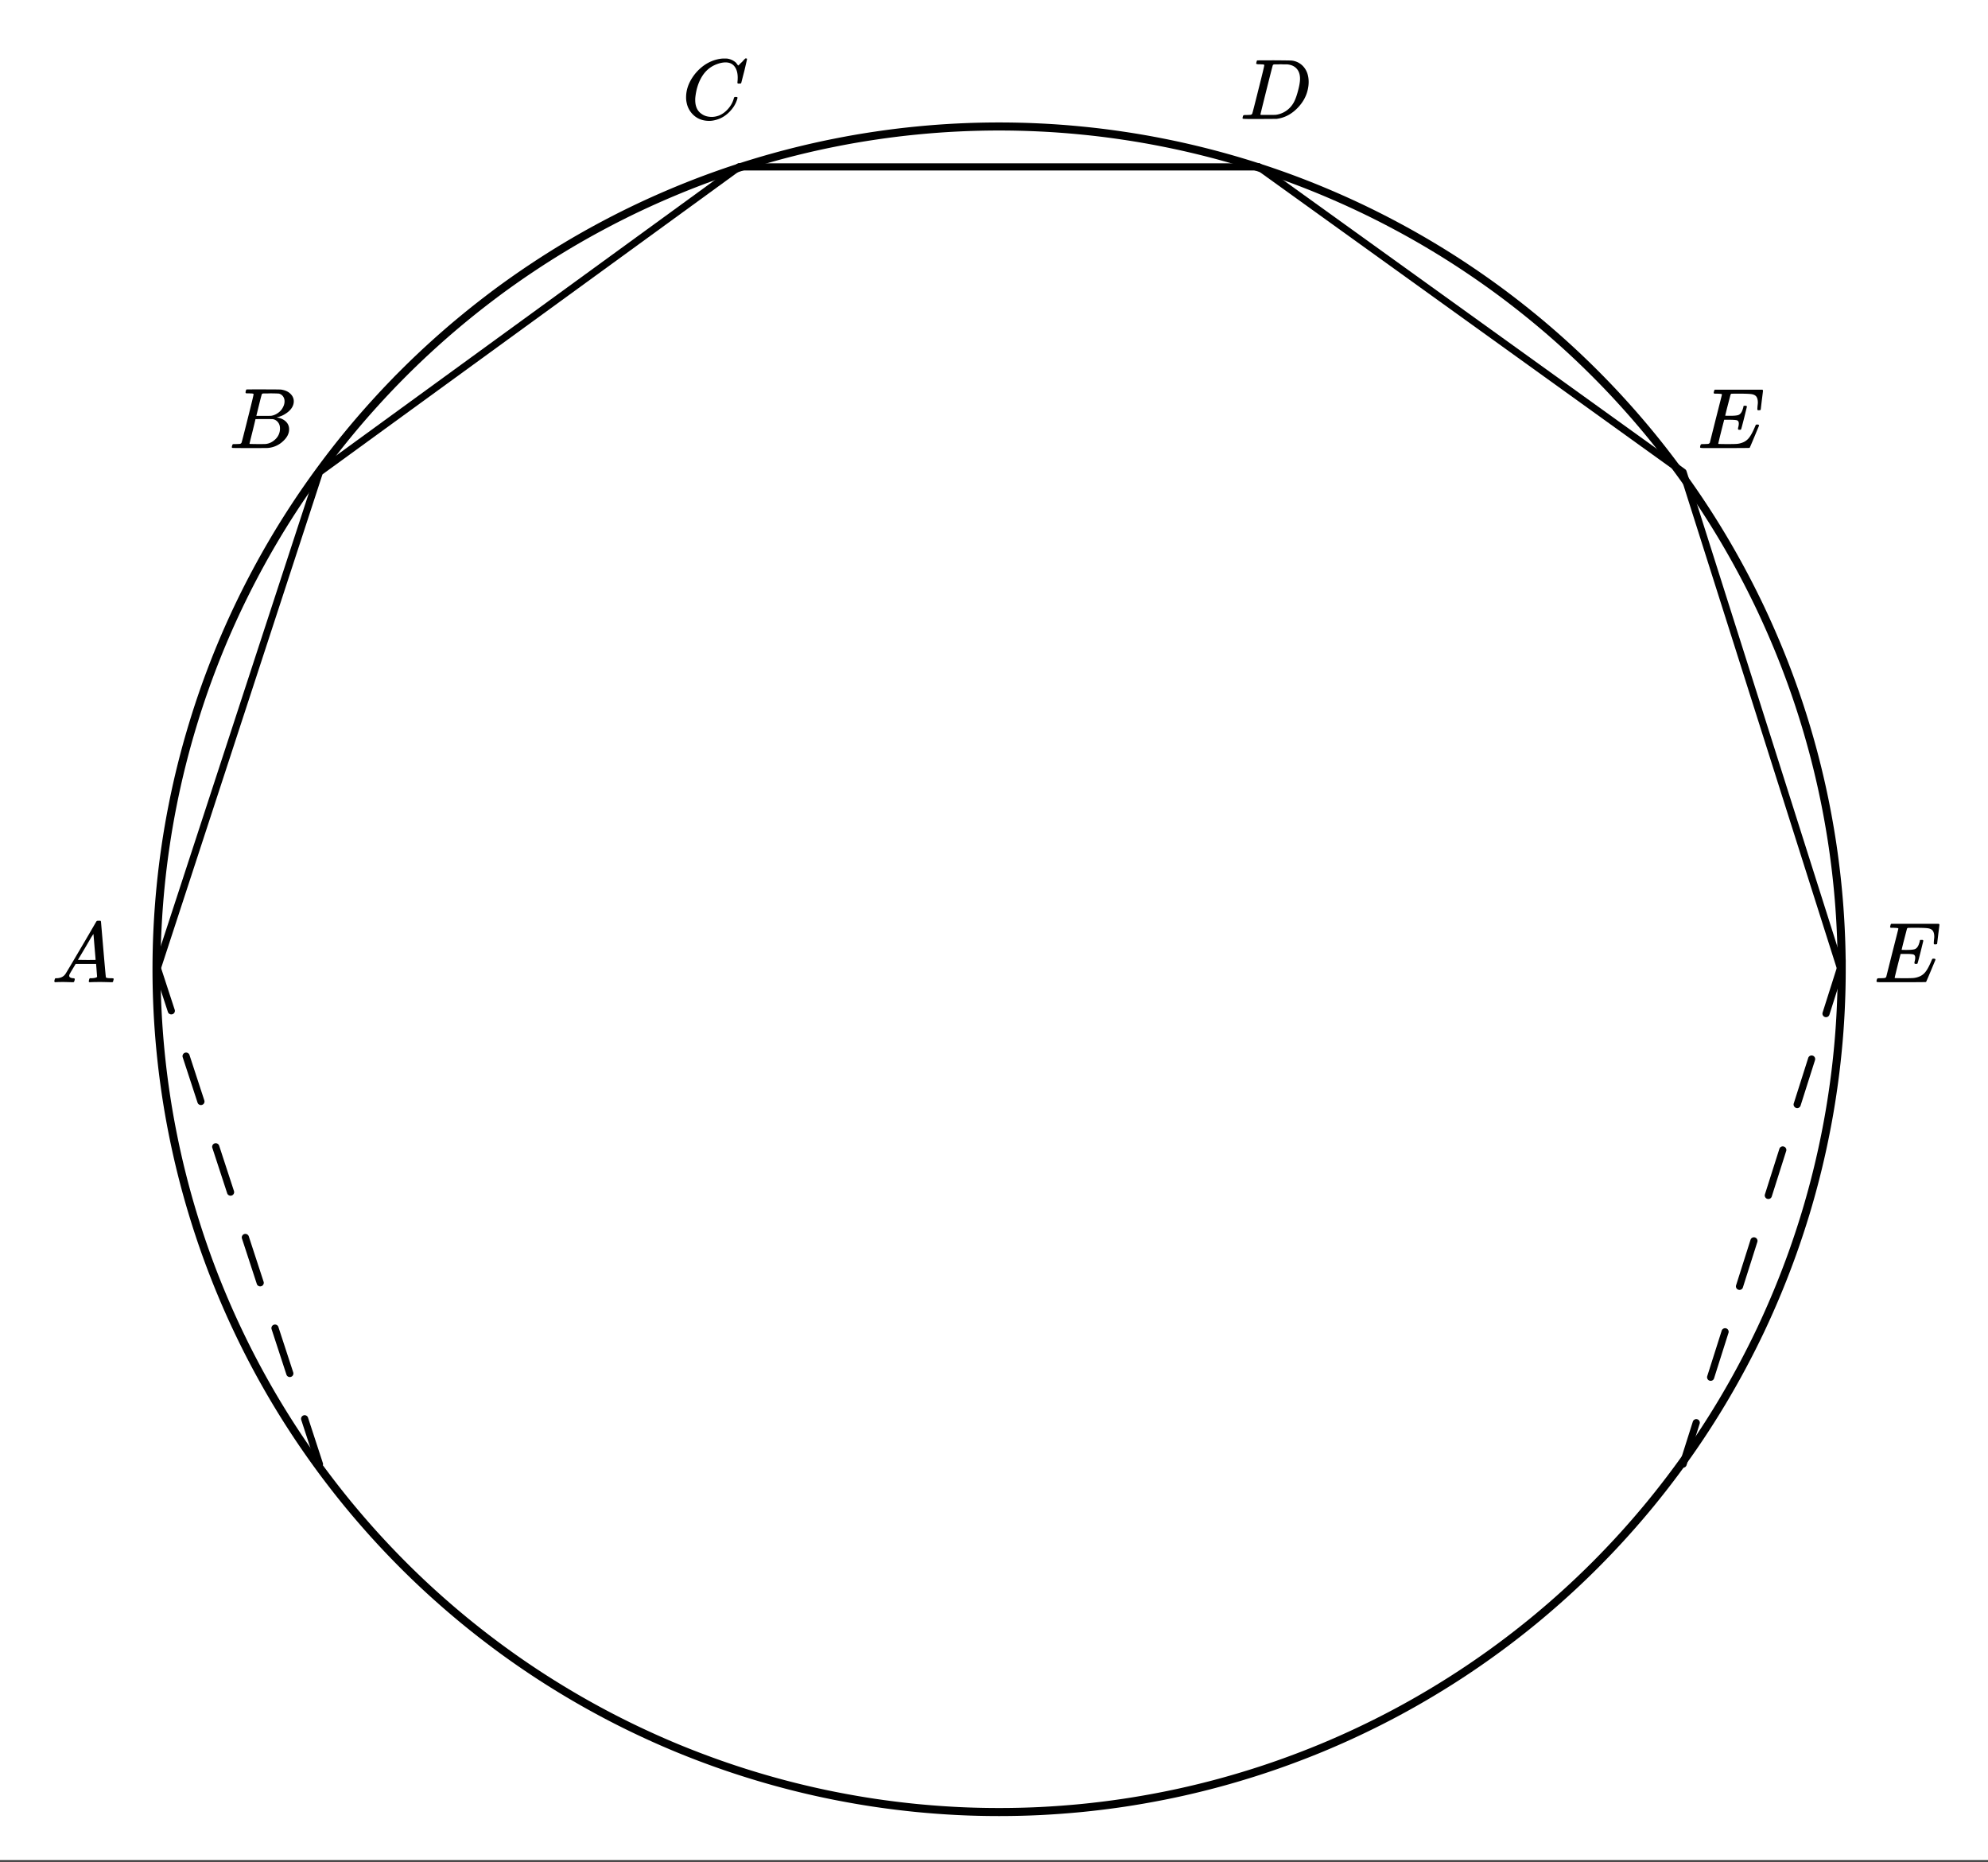
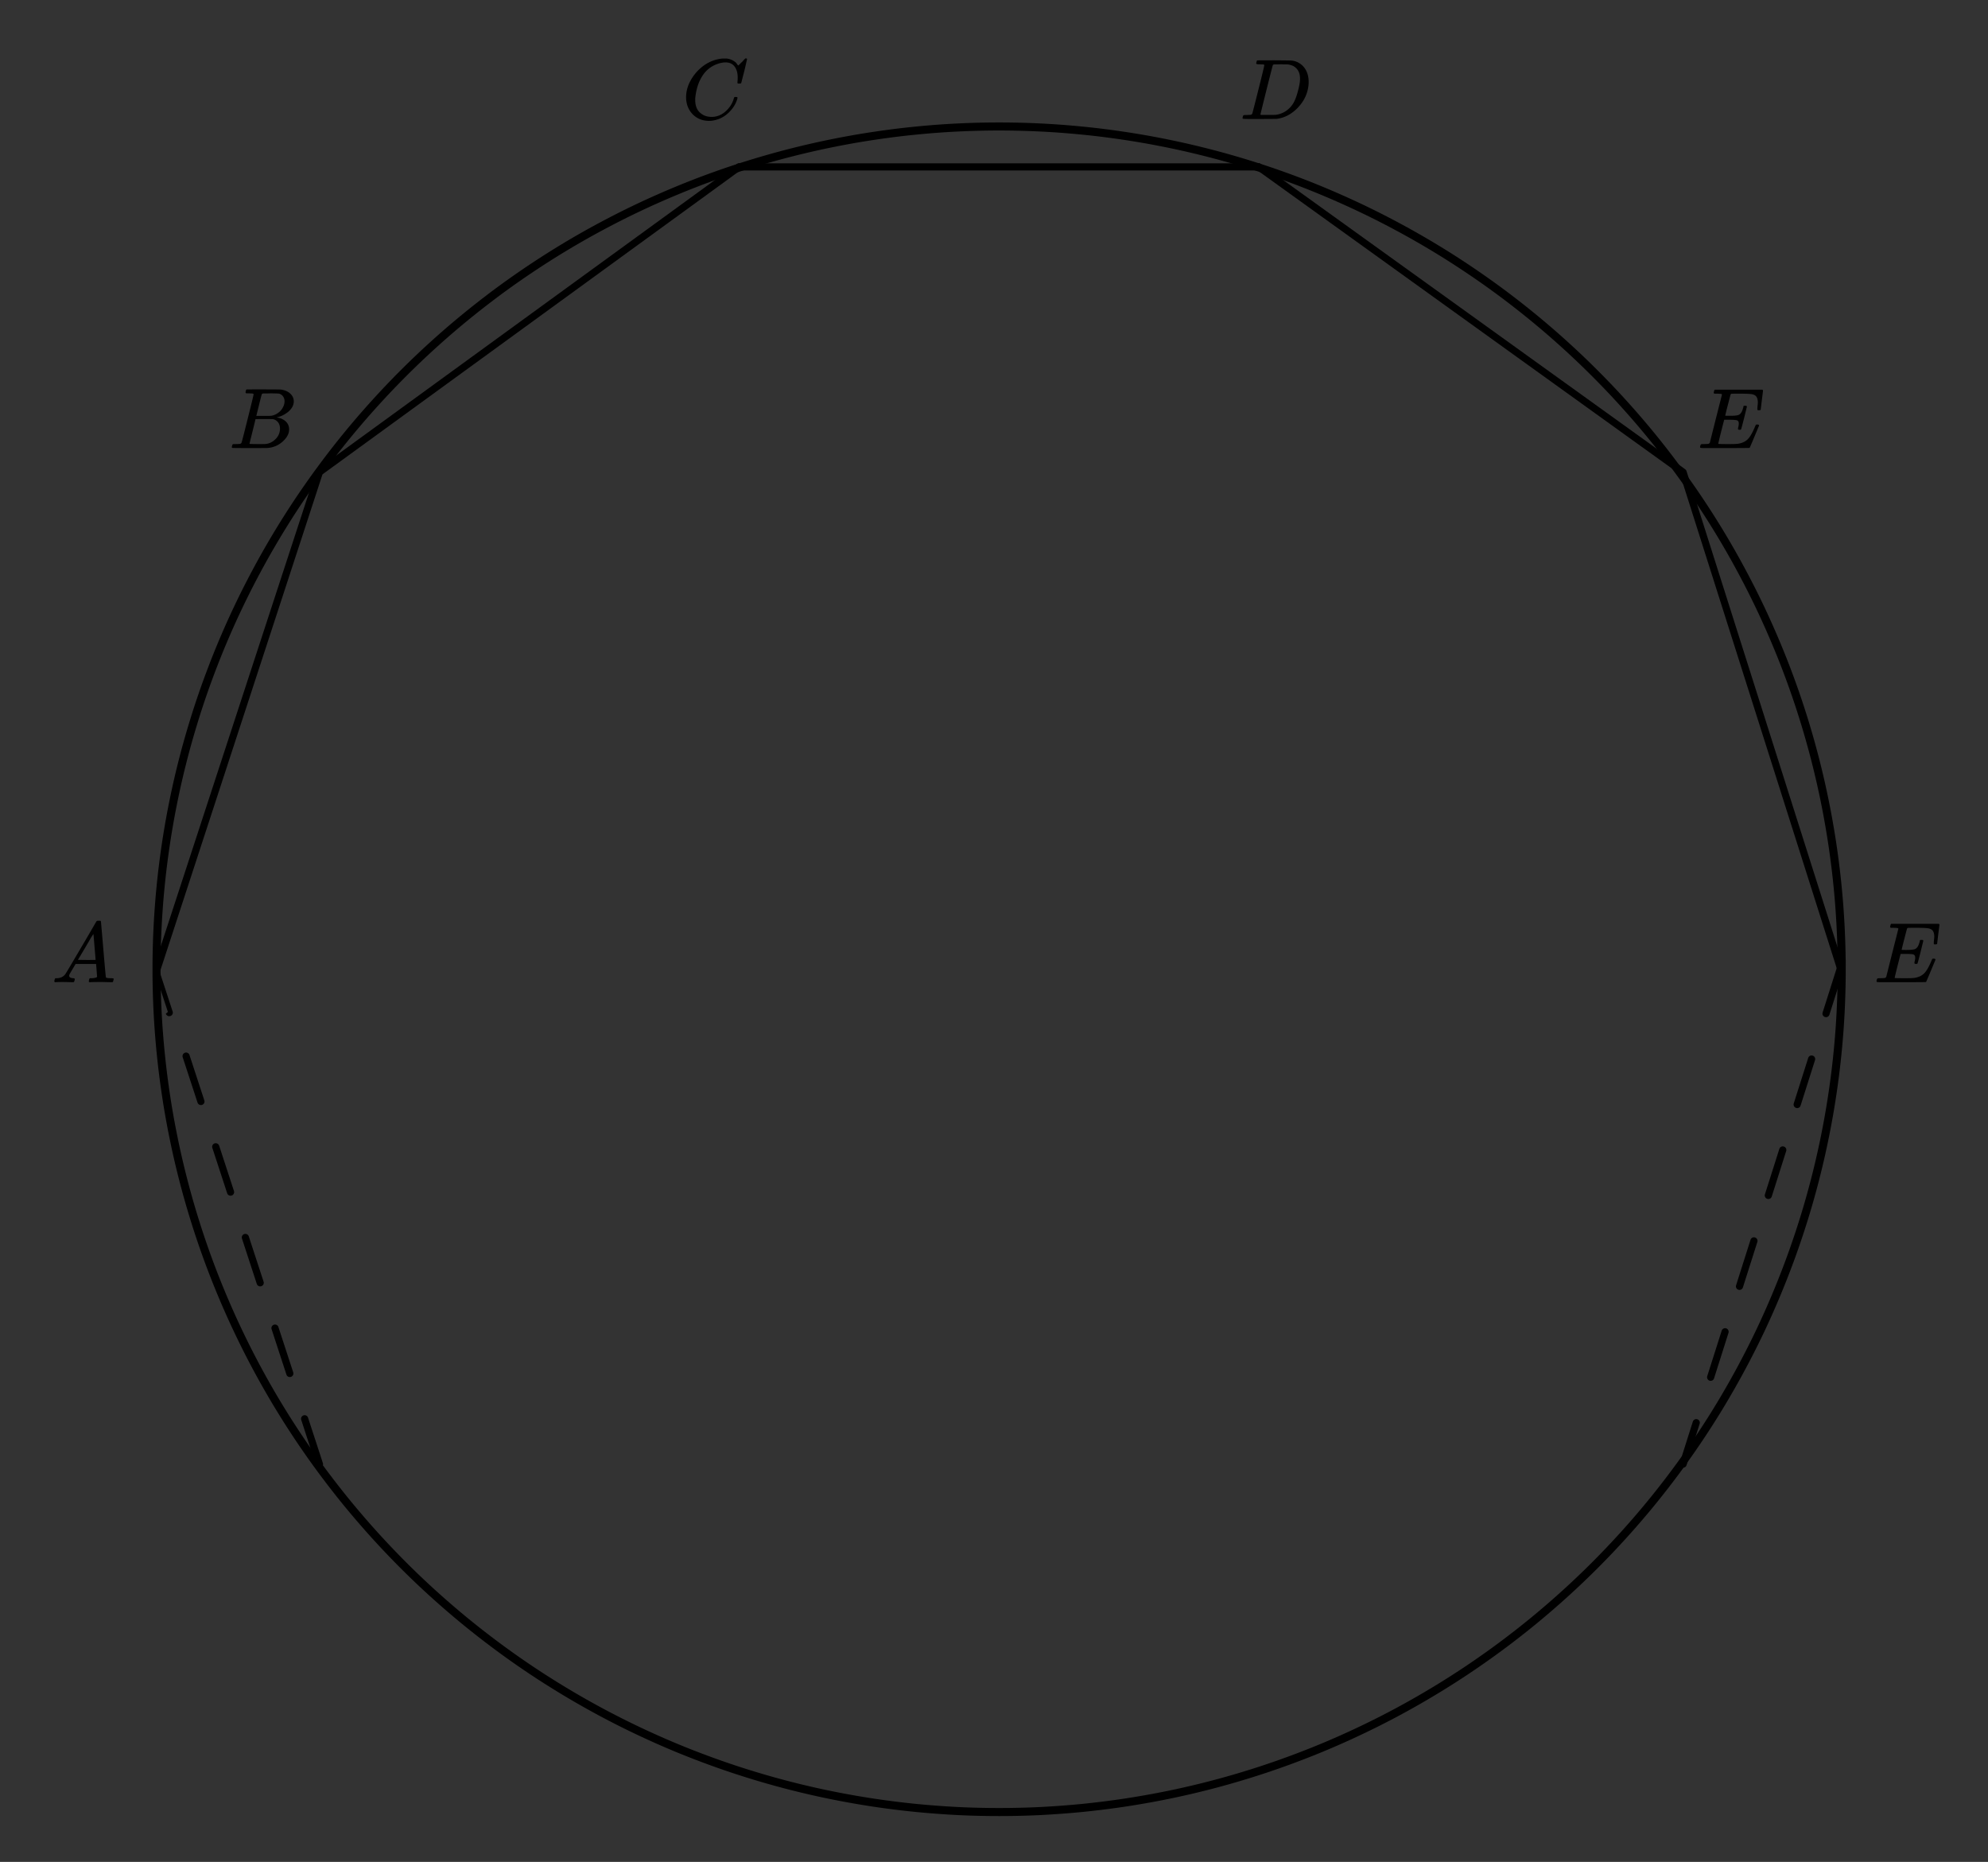
<svg xmlns="http://www.w3.org/2000/svg" xmlns:xlink="http://www.w3.org/1999/xlink" width="417.28" height="390.72" viewBox="0 0 312.96 293.04">
  <rect x="0" y="0" width="312.96" height="293.04" fill="#333333" stroke="none" />
  <defs>
    <symbol overflow="visible" id="c">
      <path d="M.563 0C.5-.063.469-.11.469-.14c0-.04.015-.118.047-.235.03-.113.054-.18.078-.203l.062-.047h.188c.625-.02 1.082-.242 1.375-.672.05-.05.867-1.426 2.453-4.125a452.572 452.572 0 0 0 2.39-4.094c.051-.082.098-.129.141-.14.04-.008.14-.016.297-.016h.234c.051.074.079.117.079.125l.375 4.375c.25 2.906.382 4.375.406 4.406.039.094.332.141.875.141.101 0 .176.008.219.016.039 0 .07.011.093.03.02.024.031.056.031.095a.983.983 0 0 1-.046.187c-.024.137-.047.219-.079.25C9.665-.016 9.61 0 9.517 0c-.168 0-.438-.004-.813-.016-.367-.007-.664-.015-.89-.015-.844 0-1.399.011-1.657.031h-.172a.365.365 0 0 1-.093-.11c0-.03.015-.113.046-.25.032-.124.055-.195.079-.218l.046-.047h.282c.476-.02.765-.094.86-.219l-.157-2.031H3.828l-.469.781c-.324.543-.492.836-.5.875a.524.524 0 0 0-.046.203c0 .23.207.36.624.391.165 0 .25.047.25.14a.915.915 0 0 1-.03.188.754.754 0 0 1-.095.25C3.54-.016 3.485 0 3.392 0c-.157 0-.403-.004-.735-.016-.336-.007-.586-.015-.75-.015C1.27-.031.86-.02.672 0zm6.406-3.516c0-.093-.059-.789-.172-2.093-.106-1.313-.164-1.973-.172-1.985l-.375.578c-.137.243-.418.727-.844 1.454L4.188-3.517l1.39.016c.926 0 1.39-.004 1.39-.016zm0 0" />
    </symbol>
    <symbol overflow="visible" id="d">
      <path d="M3.89-8.484c0-.008-.007-.02-.015-.032-.012-.02-.027-.03-.047-.03a.084.084 0 0 0-.047-.017c-.023-.007-.047-.015-.078-.015a.392.392 0 0 0-.094-.016H3.39a.582.582 0 0 0-.14-.015h-.125c-.219 0-.355-.004-.406-.016a.091.091 0 0 1-.078-.078c-.024-.031-.016-.113.015-.25.04-.156.078-.242.11-.266.007-.008.597-.015 1.765-.015 2.332 0 3.563.011 3.688.03.625.095 1.11.31 1.453.642.363.343.547.746.547 1.203 0 .324-.086.632-.25.921-.211.368-.531.696-.969.985-.43.293-.883.492-1.36.594l-.14.03c.594.087 1.07.294 1.438.626.363.336.546.75.546 1.25 0 .648-.296 1.25-.89 1.812A3.925 3.925 0 0 1 6.125-.016C6.062-.004 5.109 0 3.265 0 1.462 0 .552-.008.532-.031.488-.051.47-.086.47-.141c0-.062.008-.125.031-.187.04-.164.086-.258.14-.281a.954.954 0 0 1 .204-.016h.078c.238 0 .508-.008.812-.031.125-.031.207-.086.25-.172.032-.031.352-1.281.97-3.75.624-2.469.937-3.77.937-3.906zM8.767-7.36c0-.301-.079-.555-.235-.766a1.131 1.131 0 0 0-.625-.438c-.062-.019-.48-.035-1.25-.046-.18 0-.367.007-.562.015h-.641c-.137.012-.219.043-.25.094-.031.031-.183.602-.453 1.703-.273 1.094-.414 1.672-.422 1.734h1.094c.726 0 1.144-.003 1.25-.015a2.49 2.49 0 0 0 1.047-.438c.332-.226.586-.507.765-.843.188-.332.282-.664.282-1zm-.72 4.265c0-.394-.108-.722-.327-.984a1.279 1.279 0 0 0-.797-.469c-.055-.008-.43-.016-1.125-.016-1.063 0-1.602.008-1.61.016 0 .024-.078.356-.234 1-.156.637-.312 1.266-.469 1.89l-.234.954c0 .031.05.055.156.062.102 0 .469.008 1.094.016.8 0 1.234-.004 1.297-.016.582-.062 1.101-.32 1.562-.78a2.279 2.279 0 0 0 .688-1.673zm0 0" />
    </symbol>
    <symbol overflow="visible" id="e">
      <path d="M8.797-6.5c0-.75-.168-1.336-.5-1.766-.324-.425-.793-.64-1.406-.64-.48 0-.996.117-1.547.344-.98.406-1.746 1.105-2.297 2.093-.492.875-.797 1.903-.922 3.078A2.994 2.994 0 0 0 2.109-3c0 1.031.344 1.773 1.032 2.219.425.304.957.453 1.593.453.344 0 .72-.07 1.125-.219.532-.219 1.008-.57 1.438-1.062.437-.5.734-1.047.89-1.641.04-.113.07-.176.094-.188.02-.019.086-.03.203-.03.188 0 .282.038.282.109 0 .011-.008.054-.016.125-.219.804-.656 1.527-1.313 2.171C6.79-.425 6.063-.016 5.25.173a3.682 3.682 0 0 1-.938.125C3.382.297 2.603.03 1.97-.5A3.568 3.568 0 0 1 .766-2.531a3.733 3.733 0 0 1-.094-.875c0-1.082.336-2.133 1.015-3.156a7.267 7.267 0 0 1 1.5-1.641 6.098 6.098 0 0 1 1.97-1.063c.53-.164 1.019-.25 1.468-.25.32 0 .508.008.563.016.539.094 1 .32 1.375.672.007.023.039.07.093.14.063.075.11.137.14.188.04.055.067.078.079.078.031 0 .156-.113.375-.344.063-.062.129-.125.203-.187.07-.07.14-.145.203-.219.07-.082.117-.133.14-.156L10-9.531h.078c.125 0 .188.031.188.094 0 .042-.141.664-.422 1.859-.324 1.25-.485 1.883-.485 1.89a.239.239 0 0 1-.078.094.858.858 0 0 1-.234.016h-.219c-.043-.05-.07-.082-.078-.094 0-.008.004-.086.016-.234.02-.176.03-.375.03-.594zm0 0" />
    </symbol>
    <symbol overflow="visible" id="f">
      <path d="M3.875-8.484c0-.008-.008-.02-.016-.032 0-.02-.011-.03-.03-.03-.024-.009-.044-.017-.063-.017a.156.156 0 0 0-.079-.015.392.392 0 0 0-.093-.016h-.219a.582.582 0 0 0-.14-.015h-.126c-.304 0-.468-.032-.5-.094-.011-.031 0-.11.032-.235.039-.164.078-.257.109-.28.02-.009.922-.016 2.703-.016 1.5.011 2.336.023 2.516.03.187 0 .367.024.547.063a2.88 2.88 0 0 1 1.703 1.125c.426.586.64 1.313.64 2.188 0 .45-.058.89-.171 1.328-.25 1.023-.778 1.945-1.579 2.766C8.203-.797 7.164-.234 6-.047l-.188.031L3.188 0h-1.5C.883 0 .478-.02.47-.063v-.015a.32.32 0 0 1-.016-.078c0-.008.008-.07.031-.188.04-.133.079-.21.11-.234.039-.031.144-.047.312-.047.239 0 .508-.008.813-.031.125-.031.207-.086.25-.172.031-.031.351-1.281.968-3.75.626-2.469.938-3.77.938-3.906zM9.5-6.344c0-.664-.18-1.191-.531-1.578-.344-.383-.836-.61-1.469-.672H6.906c-.156-.008-.304-.015-.437-.015-.137 0-.282.007-.438.015H5.453c-.117.012-.195.055-.234.125-.024.031-.356 1.328-1 3.89-.637 2.556-.953 3.845-.953 3.876 0 .031.05.055.156.062h1.031c.738 0 1.149-.004 1.234-.015A3.767 3.767 0 0 0 7.86-1.734c.32-.32.582-.696.782-1.125.207-.438.398-1.008.578-1.72.187-.718.281-1.304.281-1.765zm0 0" />
    </symbol>
    <symbol overflow="visible" id="g">
      <path d="M9.438-6.078c0-.094.007-.274.03-.547.032-.27.048-.441.048-.516 0-.394-.07-.695-.204-.906-.124-.207-.355-.348-.687-.422-.305-.062-.992-.094-2.063-.094-.773 0-1.171.008-1.203.016-.074.031-.12.078-.14.14-.012.032-.157.59-.438 1.673a61.232 61.232 0 0 0-.406 1.64c.207.012.426.016.656.016h.125c.582 0 1-.035 1.25-.11.258-.082.461-.285.61-.609.05-.101.117-.297.203-.578a.433.433 0 0 0 .015-.11c.008-.038.016-.066.016-.077.008-.008.016-.024.016-.047a.047.047 0 0 1 .046-.032.392.392 0 0 1 .094-.015h.219c.031 0 .055.008.078.015.02.012.031.024.031.032.008 0 .02.011.032.03a.09.09 0 0 0 .03.048L7.36-4.75c-.304 1.2-.468 1.809-.5 1.828-.023.031-.093.047-.218.047-.118 0-.184-.016-.204-.047-.054-.02-.058-.129-.015-.328.062-.227.094-.43.094-.61 0-.257-.09-.425-.266-.5-.168-.062-.61-.093-1.328-.093h-.703c-.055.187-.227.855-.516 2a93.385 93.385 0 0 0-.422 1.75c0 .031.051.055.156.062.102 0 .461.008 1.079.016.843 0 1.398-.008 1.671-.031.282-.02.551-.078.813-.172a2.34 2.34 0 0 0 1.094-.75c.3-.363.625-.957.969-1.781.082-.196.132-.301.156-.313.031-.02.097-.031.203-.031.101 0 .172.012.203.031.05.031.078.078.078.14-.95 2.294-1.445 3.462-1.484 3.5-.031.024-1.32.032-3.86.032H.938C.613-.008.453-.031.453-.063v-.015a.187.187 0 0 1-.031-.078c0-.008.008-.07.031-.188.04-.133.078-.21.11-.234.039-.031.144-.047.312-.047.25 0 .52-.008.813-.031a.41.41 0 0 0 .265-.172c.008-.04.328-1.305.953-3.797.633-2.488.953-3.75.953-3.781 0-.063-.023-.094-.062-.094-.074-.031-.313-.05-.719-.063h-.422a.535.535 0 0 1-.094-.124c0-.02.016-.094.047-.22.032-.163.079-.257.141-.28h7.484c.063.062.094.109.094.14 0 .055-.062.563-.187 1.531-.118.97-.172 1.461-.172 1.47-.024.062-.117.093-.281.093H9.53c-.062-.05-.094-.094-.094-.125zm0 0" />
    </symbol>
    <clipPath id="a">
      <path d="M0 0h312.96v292.734H0zm0 0" />
    </clipPath>
    <clipPath id="b">
      <path d="M17 12h281v280.734H17zm0 0" />
    </clipPath>
  </defs>
  <g clip-path="url(#a)" fill="#fff">
-     <path d="M0 0h312.96v293.04H0z" />
-     <path d="M0 0h312.96v293.04H0z" />
-   </g>
-   <path d="M50.29 230.434L24.77 152.37" fill="red" />
-   <path d="M49.754 230.61l-2.332-7.137a.54.54 0 0 1 .035-.426c.07-.14.18-.234.324-.281a.531.531 0 0 1 .43.03c.14.071.234.18.281.329l2.332 7.133c.051.148.04.293-.031.43a.533.533 0 0 1-.328.28.558.558 0 0 1-.71-.36zm-4.664-14.27l-2.332-7.133a.548.548 0 0 1 .031-.43c.07-.14.18-.234.328-.28a.548.548 0 0 1 .43.03c.14.07.234.18.281.328l2.332 7.137a.54.54 0 0 1-.031.426.533.533 0 0 1-.328.281.531.531 0 0 1-.43-.031.533.533 0 0 1-.281-.328zm-4.664-14.27l-2.332-7.132a.531.531 0 0 1 .031-.43c.07-.14.18-.235.328-.281a.548.548 0 0 1 .43.035.55.55 0 0 1 .281.324l2.332 7.137a.55.55 0 0 1-.035.43.532.532 0 0 1-.324.277.531.531 0 0 1-.43-.032.533.533 0 0 1-.281-.328zm-4.664-14.27l-2.332-7.132a.533.533 0 0 1 .03-.43.558.558 0 0 1 .759-.246c.136.07.23.18.281.324l2.332 7.137a.55.55 0 0 1-.035.43.558.558 0 0 1-.754.246.533.533 0 0 1-.281-.328zm-4.664-14.265l-2.336-7.137a.55.55 0 0 1 .035-.43.558.558 0 0 1 .758-.245c.136.07.23.18.277.328l2.332 7.133c.05.148.04.293-.031.43-.07.14-.18.23-.328.28a.55.55 0 0 1-.43-.035.543.543 0 0 1-.277-.324zm-4.668-14.27l-2.196-6.718a.548.548 0 0 1 .036-.43c.07-.14.175-.23.324-.281a.548.548 0 0 1 .43.035c.14.07.234.18.28.324l2.196 6.72c.05.148.04.292-.031.429a.533.533 0 0 1-.328.281.558.558 0 0 1-.71-.36zm0 0" />
+     </g>
+   <path d="M49.754 230.61l-2.332-7.137a.54.54 0 0 1 .035-.426c.07-.14.18-.234.324-.281a.531.531 0 0 1 .43.03c.14.071.234.18.281.329l2.332 7.133c.051.148.04.293-.031.43a.533.533 0 0 1-.328.28.558.558 0 0 1-.71-.36zm-4.664-14.27l-2.332-7.133a.548.548 0 0 1 .031-.43c.07-.14.18-.234.328-.28a.548.548 0 0 1 .43.03c.14.07.234.18.281.328l2.332 7.137a.54.54 0 0 1-.031.426.533.533 0 0 1-.328.281.531.531 0 0 1-.43-.031.533.533 0 0 1-.281-.328zm-4.664-14.27l-2.332-7.132a.531.531 0 0 1 .031-.43c.07-.14.18-.235.328-.281a.548.548 0 0 1 .43.035.55.55 0 0 1 .281.324l2.332 7.137a.55.55 0 0 1-.035.43.532.532 0 0 1-.324.277.531.531 0 0 1-.43-.032.533.533 0 0 1-.281-.328zm-4.664-14.27l-2.332-7.132a.533.533 0 0 1 .03-.43.558.558 0 0 1 .759-.246c.136.07.23.18.281.324l2.332 7.137a.55.55 0 0 1-.035.43.558.558 0 0 1-.754.246.533.533 0 0 1-.281-.328zm-4.664-14.265l-2.336-7.137a.55.55 0 0 1 .035-.43.558.558 0 0 1 .758-.245c.136.07.23.18.277.328l2.332 7.133c.05.148.04.293-.031.43-.07.14-.18.23-.328.28a.55.55 0 0 1-.43-.035.543.543 0 0 1-.277-.324zm-4.668-14.27l-2.196-6.718a.548.548 0 0 1 .036-.43a.548.548 0 0 1 .43.035c.14.07.234.18.28.324l2.196 6.72c.05.148.04.292-.031.429a.533.533 0 0 1-.328.281.558.558 0 0 1-.71-.36zm0 0" />
  <path d="M24.77 152.371l25.519-78.062M50.289 74.309l66.055-48.04" fill="red" stroke-width="1.126" stroke-linecap="round" stroke="#000" />
  <path d="M116.344 26.27h81.816" fill="none" stroke-width="1.126" stroke-linecap="round" stroke="#000" />
  <path d="M198.16 26.27l66.8 48.039M264.96 74.309l24.77 78.062" fill="red" stroke-width="1.126" stroke-linecap="round" stroke="#000" />
  <path d="M289.73 152.371l-24.77 78.063" fill="red" />
  <path d="M290.27 152.543l-2.274 7.152a.544.544 0 0 1-.277.332.548.548 0 0 1-.43.036.55.55 0 0 1-.328-.278.548.548 0 0 1-.035-.43l2.27-7.152a.557.557 0 0 1 .706-.367.54.54 0 0 1 .328.277c.07.137.086.282.04.43zm-4.543 14.309l-2.27 7.152a.557.557 0 0 1-.707.367.54.54 0 0 1-.328-.277.533.533 0 0 1-.04-.43l2.274-7.152a.544.544 0 0 1 .278-.332.54.54 0 0 1 .425-.035c.149.046.262.14.332.277s.082.281.036.43zm-4.54 14.308l-2.269 7.153a.557.557 0 0 1-.707.367.544.544 0 0 1-.332-.278.548.548 0 0 1-.035-.43l2.27-7.152a.557.557 0 0 1 .706-.367.557.557 0 0 1 .368.707zm-4.539 14.309l-2.273 7.156a.537.537 0 0 1-.277.328.54.54 0 0 1-.426.035.534.534 0 0 1-.332-.277.548.548 0 0 1-.035-.43l2.27-7.152a.557.557 0 0 1 .706-.367.54.54 0 0 1 .328.277.533.533 0 0 1 .04.43zm-4.543 14.308l-2.27 7.157a.54.54 0 0 1-.276.328.548.548 0 0 1-.43.035.527.527 0 0 1-.328-.277.549.549 0 0 1-.04-.43l2.274-7.153a.527.527 0 0 1 .277-.328.533.533 0 0 1 .43-.039.55.55 0 0 1 .328.278.55.55 0 0 1 .035.43zm-4.539 14.309l-2.066 6.52a.545.545 0 0 1-.281.328.523.523 0 0 1-.426.035.544.544 0 0 1-.332-.278.54.54 0 0 1-.035-.425l2.066-6.52a.54.54 0 0 1 .278-.328.534.534 0 0 1 .43-.04.557.557 0 0 1 .366.708zm0 0" />
  <g clip-path="url(#b)">
    <path d="M289.93 152.55c0 2.169-.055 4.34-.16 6.508a128.85 128.85 0 0 1-.481 6.493c-.211 2.16-.477 4.316-.797 6.46a127.168 127.168 0 0 1-1.113 6.415 131.955 131.955 0 0 1-3.16 12.629 136.115 136.115 0 0 1-2.043 6.18 134.981 134.981 0 0 1-4.98 12.027 134.904 134.904 0 0 1-6.138 11.48 131.768 131.768 0 0 1-3.484 5.5 133.029 133.029 0 0 1-7.754 10.457 133.99 133.99 0 0 1-8.742 9.645 131.098 131.098 0 0 1-4.715 4.488 134.508 134.508 0 0 1-4.93 4.254 133.07 133.07 0 0 1-10.457 7.754 131.683 131.683 0 0 1-5.5 3.48 130.225 130.225 0 0 1-11.48 6.137c-1.961.93-3.945 1.808-5.95 2.64a136.13 136.13 0 0 1-6.073 2.34 127.181 127.181 0 0 1-6.184 2.043 130.758 130.758 0 0 1-12.625 3.164c-2.129.422-4.27.793-6.414 1.114a138.36 138.36 0 0 1-6.465.797c-2.16.21-4.324.37-6.492.48-2.168.105-4.336.156-6.508.156-2.172 0-4.34-.05-6.508-.156-2.168-.11-4.332-.27-6.492-.48-2.16-.215-4.316-.481-6.46-.797-2.15-.32-4.286-.692-6.419-1.114a130.758 130.758 0 0 1-12.625-3.164 128.598 128.598 0 0 1-6.183-2.043 136.13 136.13 0 0 1-6.075-2.34 132.385 132.385 0 0 1-5.949-2.64 128.407 128.407 0 0 1-5.816-2.926 132.577 132.577 0 0 1-5.664-3.21 131.684 131.684 0 0 1-10.825-7.231 137 137 0 0 1-5.132-4.004 137.856 137.856 0 0 1-4.93-4.254 131.099 131.099 0 0 1-4.715-4.488 134.459 134.459 0 0 1-4.488-4.715 137.854 137.854 0 0 1-4.254-4.93 137 137 0 0 1-4.004-5.133 135.949 135.949 0 0 1-3.75-5.324 131.768 131.768 0 0 1-9.617-16.98c-.93-1.961-1.809-3.946-2.64-5.954a131.37 131.37 0 0 1-4.383-12.254 131.955 131.955 0 0 1-3.164-12.629 127.168 127.168 0 0 1-1.114-6.413 133.594 133.594 0 0 1-1.277-12.953c-.106-2.168-.16-4.34-.16-6.508 0-2.172.054-4.34.16-6.508a133.754 133.754 0 0 1 1.277-12.957c.317-2.145.688-4.285 1.113-6.414a130.757 130.757 0 0 1 3.164-12.625 131.52 131.52 0 0 1 2.04-6.184 141.146 141.146 0 0 1 2.343-6.074c.832-2.004 1.711-3.988 2.64-5.953a134.355 134.355 0 0 1 6.133-11.477 134.522 134.522 0 0 1 3.485-5.504 132.94 132.94 0 0 1 3.75-5.32 130.902 130.902 0 0 1 8.258-10.062c1.457-1.61 2.953-3.18 4.488-4.715a131.1 131.1 0 0 1 4.715-4.489c1.61-1.46 3.254-2.878 4.93-4.253 1.68-1.38 3.39-2.711 5.132-4.008a132.98 132.98 0 0 1 5.325-3.746 131.769 131.769 0 0 1 11.164-6.692c1.914-1.023 3.851-2 5.816-2.93a136.9 136.9 0 0 1 5.95-2.636 131.571 131.571 0 0 1 12.257-4.387 134.283 134.283 0 0 1 6.274-1.734 130.758 130.758 0 0 1 6.351-1.426c2.133-.426 4.27-.797 6.418-1.113a127.9 127.9 0 0 1 6.461-.797c2.16-.215 4.324-.375 6.492-.48 2.168-.106 4.336-.16 6.508-.16 2.172 0 4.34.054 6.508.16 2.168.105 4.332.265 6.492.48 2.16.21 4.316.476 6.465.797 2.144.316 4.285.687 6.414 1.113 2.129.422 4.246.898 6.352 1.426 2.105.527 4.195 1.105 6.273 1.734a131.572 131.572 0 0 1 12.258 4.387 136.9 136.9 0 0 1 5.949 2.637c1.965.93 3.902 1.906 5.816 2.93a131.768 131.768 0 0 1 11.164 6.691 132.98 132.98 0 0 1 5.325 3.746 137.102 137.102 0 0 1 5.132 4.008c1.68 1.375 3.32 2.793 4.93 4.253 1.61 1.458 3.18 2.954 4.715 4.489a131.098 131.098 0 0 1 4.488 4.715 130.826 130.826 0 0 1 8.258 10.062 132.94 132.94 0 0 1 3.75 5.32 134.522 134.522 0 0 1 3.484 5.504 134.355 134.355 0 0 1 6.137 11.477c.926 1.965 1.805 3.95 2.637 5.953a131.57 131.57 0 0 1 4.387 12.258 132.967 132.967 0 0 1 5.71 38.504zm0 0" fill="none" stroke-width="1.267" stroke="#000" />
  </g>
  <use xlink:href="#c" x="8.081" y="154.586" />
  <use xlink:href="#d" x="36.029" y="70.519" />
  <use xlink:href="#e" x="107.336" y="18.727" />
  <use xlink:href="#f" x="195.156" y="18.727" />
  <use xlink:href="#g" x="267.213" y="70.519" />
  <use xlink:href="#g" x="294.986" y="154.586" />
</svg>